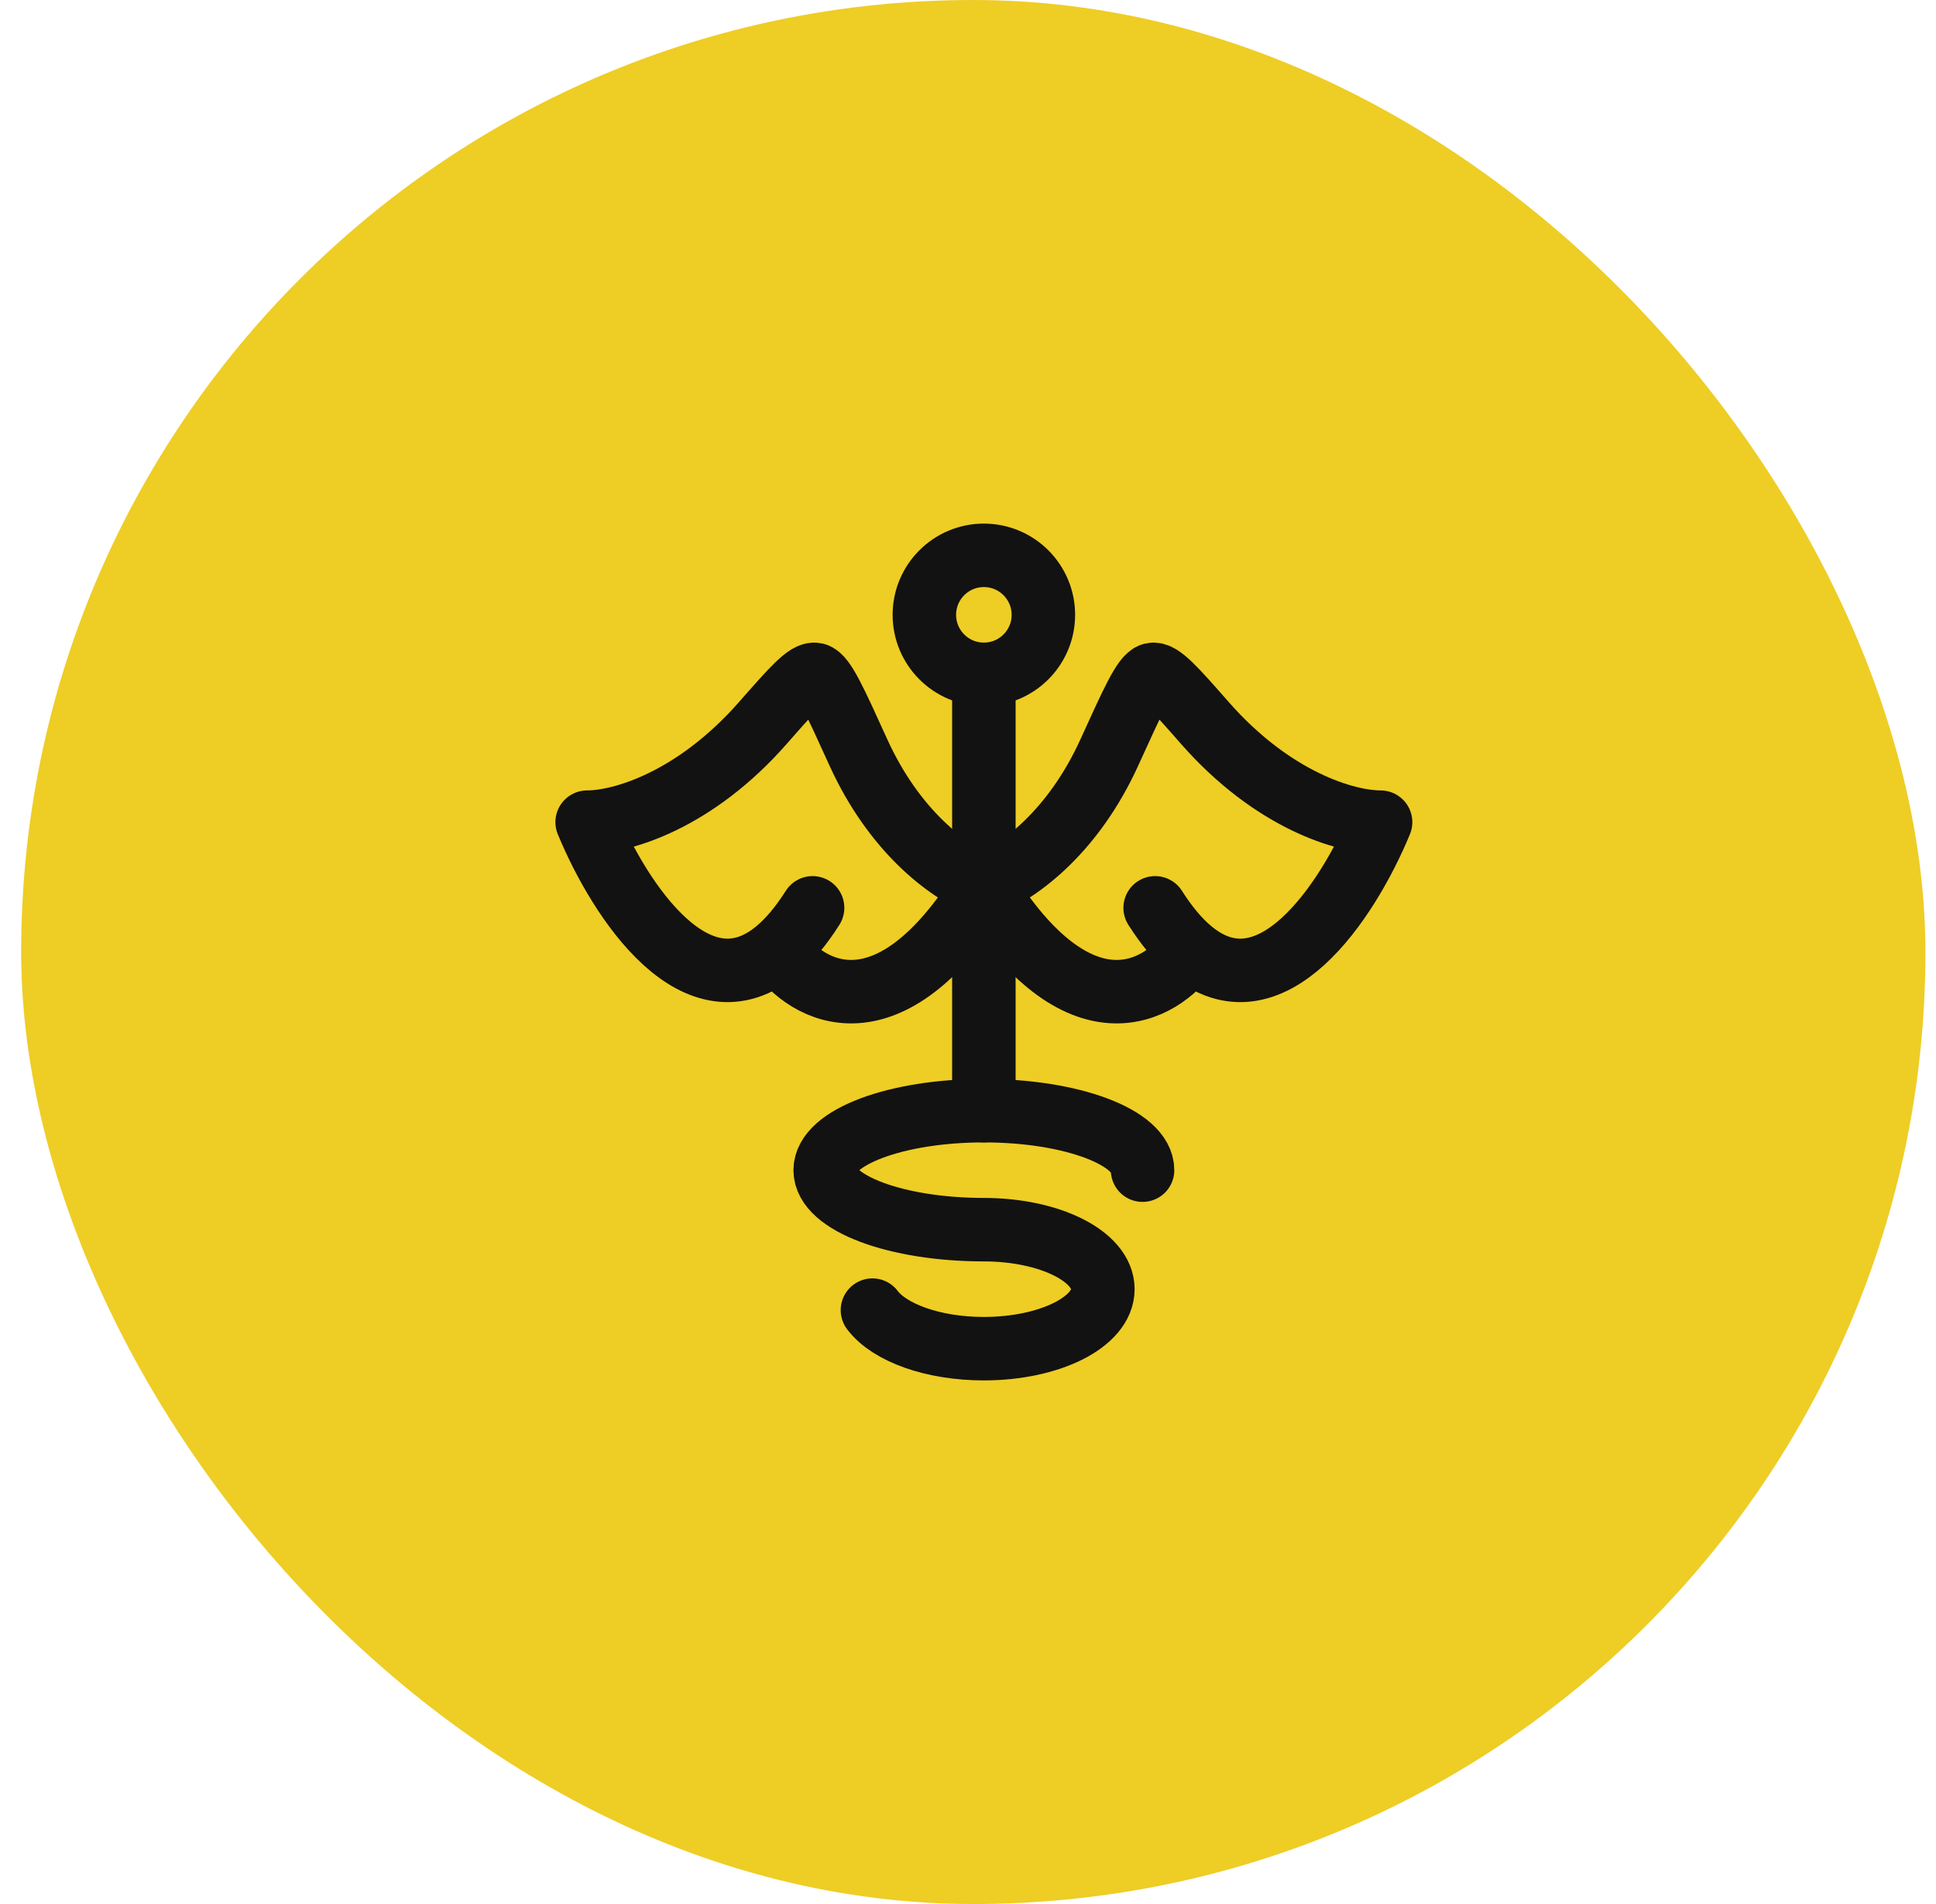
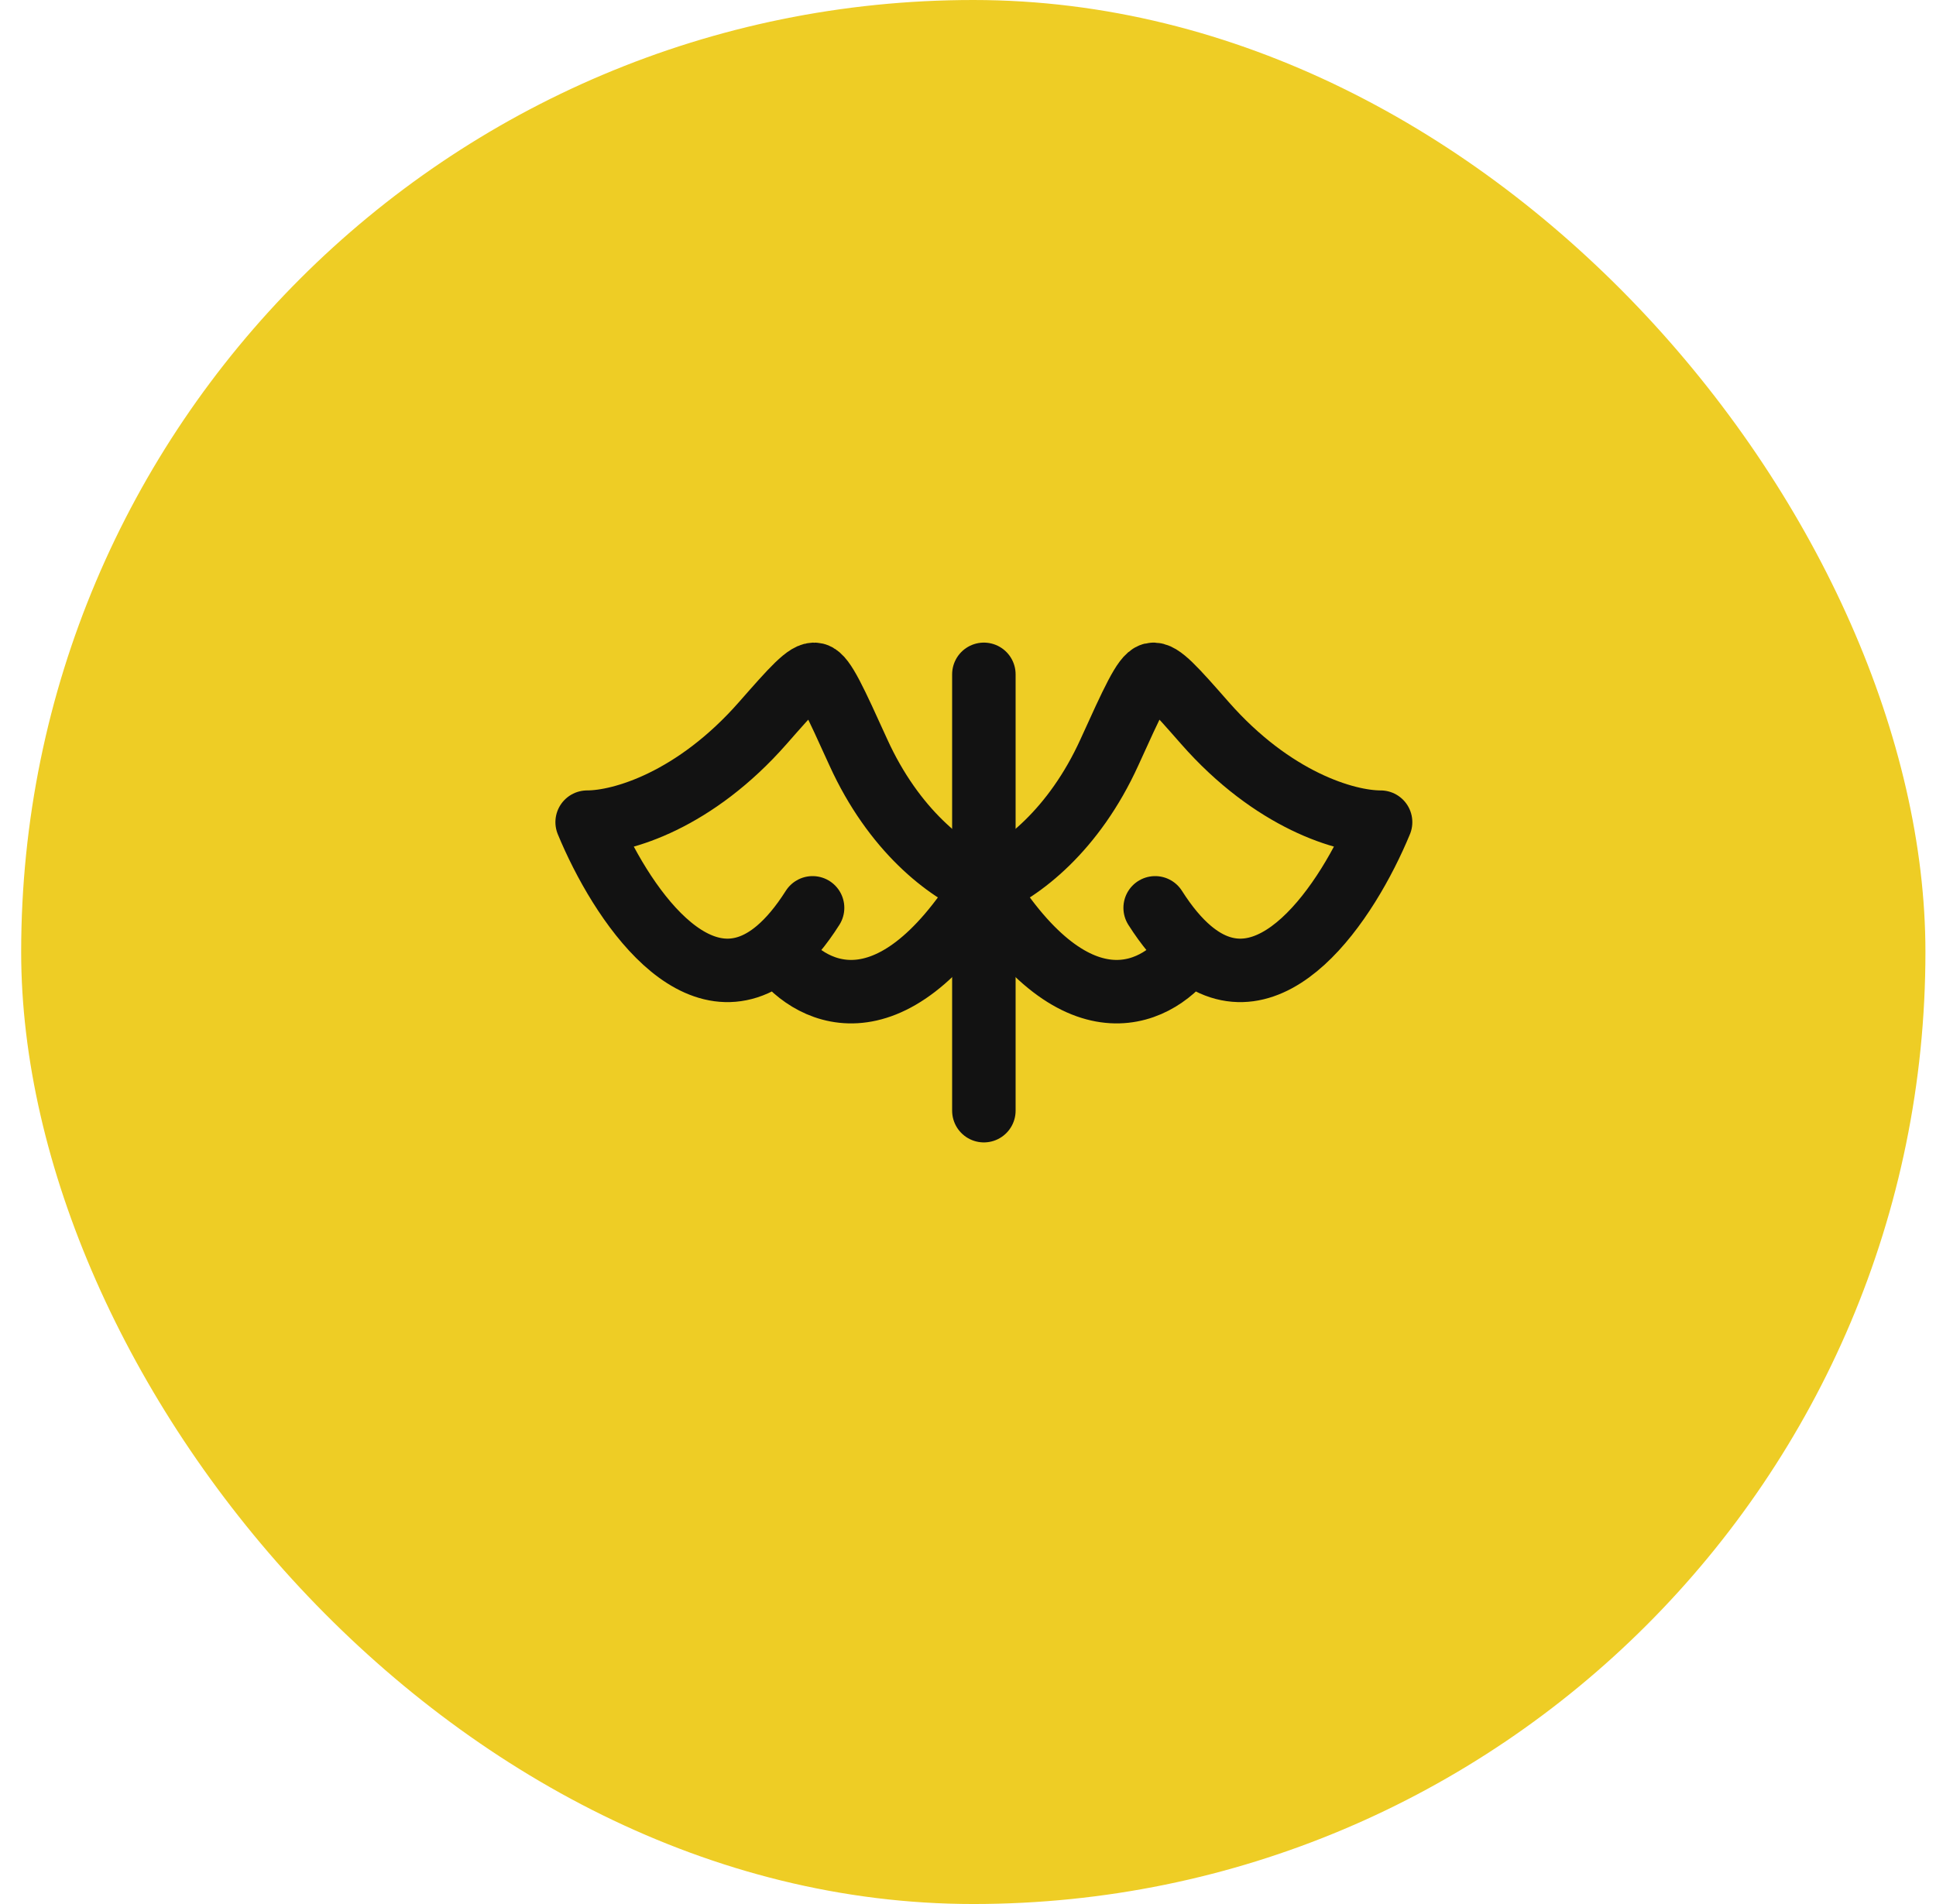
<svg xmlns="http://www.w3.org/2000/svg" width="61" height="60" viewBox="0 0 61 60" fill="none">
  <rect x="0.667" width="60" height="60" rx="30" fill="#EECD25" />
  <rect width="30" height="30" transform="translate(16 15)" fill="#EECD25" />
-   <path d="M32.875 19.375C32.875 20.41 32.035 21.25 31 21.25C29.965 21.25 29.125 20.41 29.125 19.375C29.125 18.34 29.965 17.5 31 17.5C32.035 17.5 32.875 18.34 32.875 19.375Z" stroke="#121212" stroke-width="2" />
-   <path d="M36 36.875C36 35.84 33.761 35 31 35C28.239 35 26 35.84 26 36.875C26 37.91 28.239 38.75 31 38.75C33.071 38.75 34.75 39.59 34.75 40.625C34.75 41.66 33.071 42.5 31 42.5C29.394 42.5 28.024 41.995 27.489 41.285" stroke="#121212" stroke-width="2" stroke-linecap="round" />
  <path d="M31 21.25V35" stroke="#121212" stroke-width="2" stroke-linecap="round" />
  <path d="M24.495 29.936C21.976 32.068 19.542 28.427 18.5 25.908C19.604 25.908 21.901 25.215 24.036 22.783C24.969 21.721 25.435 21.19 25.698 21.255C25.961 21.32 26.321 22.115 27.043 23.704C28.159 26.161 29.834 27.452 31 27.922C28 32.756 25.413 31.279 24.495 29.936ZM24.495 29.936C24.864 29.624 25.235 29.189 25.603 28.608" stroke="#121212" stroke-width="2" stroke-linecap="round" stroke-linejoin="round" />
  <path d="M37.505 29.936C40.024 32.068 42.458 28.427 43.5 25.908C42.396 25.908 40.099 25.215 37.964 22.783C37.031 21.721 36.565 21.19 36.302 21.255C36.039 21.32 35.679 22.115 34.957 23.704C33.841 26.161 32.166 27.452 31 27.922C34 32.756 36.587 31.279 37.505 29.936ZM37.505 29.936C37.136 29.624 36.766 29.189 36.397 28.608" stroke="#121212" stroke-width="2" stroke-linecap="round" stroke-linejoin="round" />
</svg>